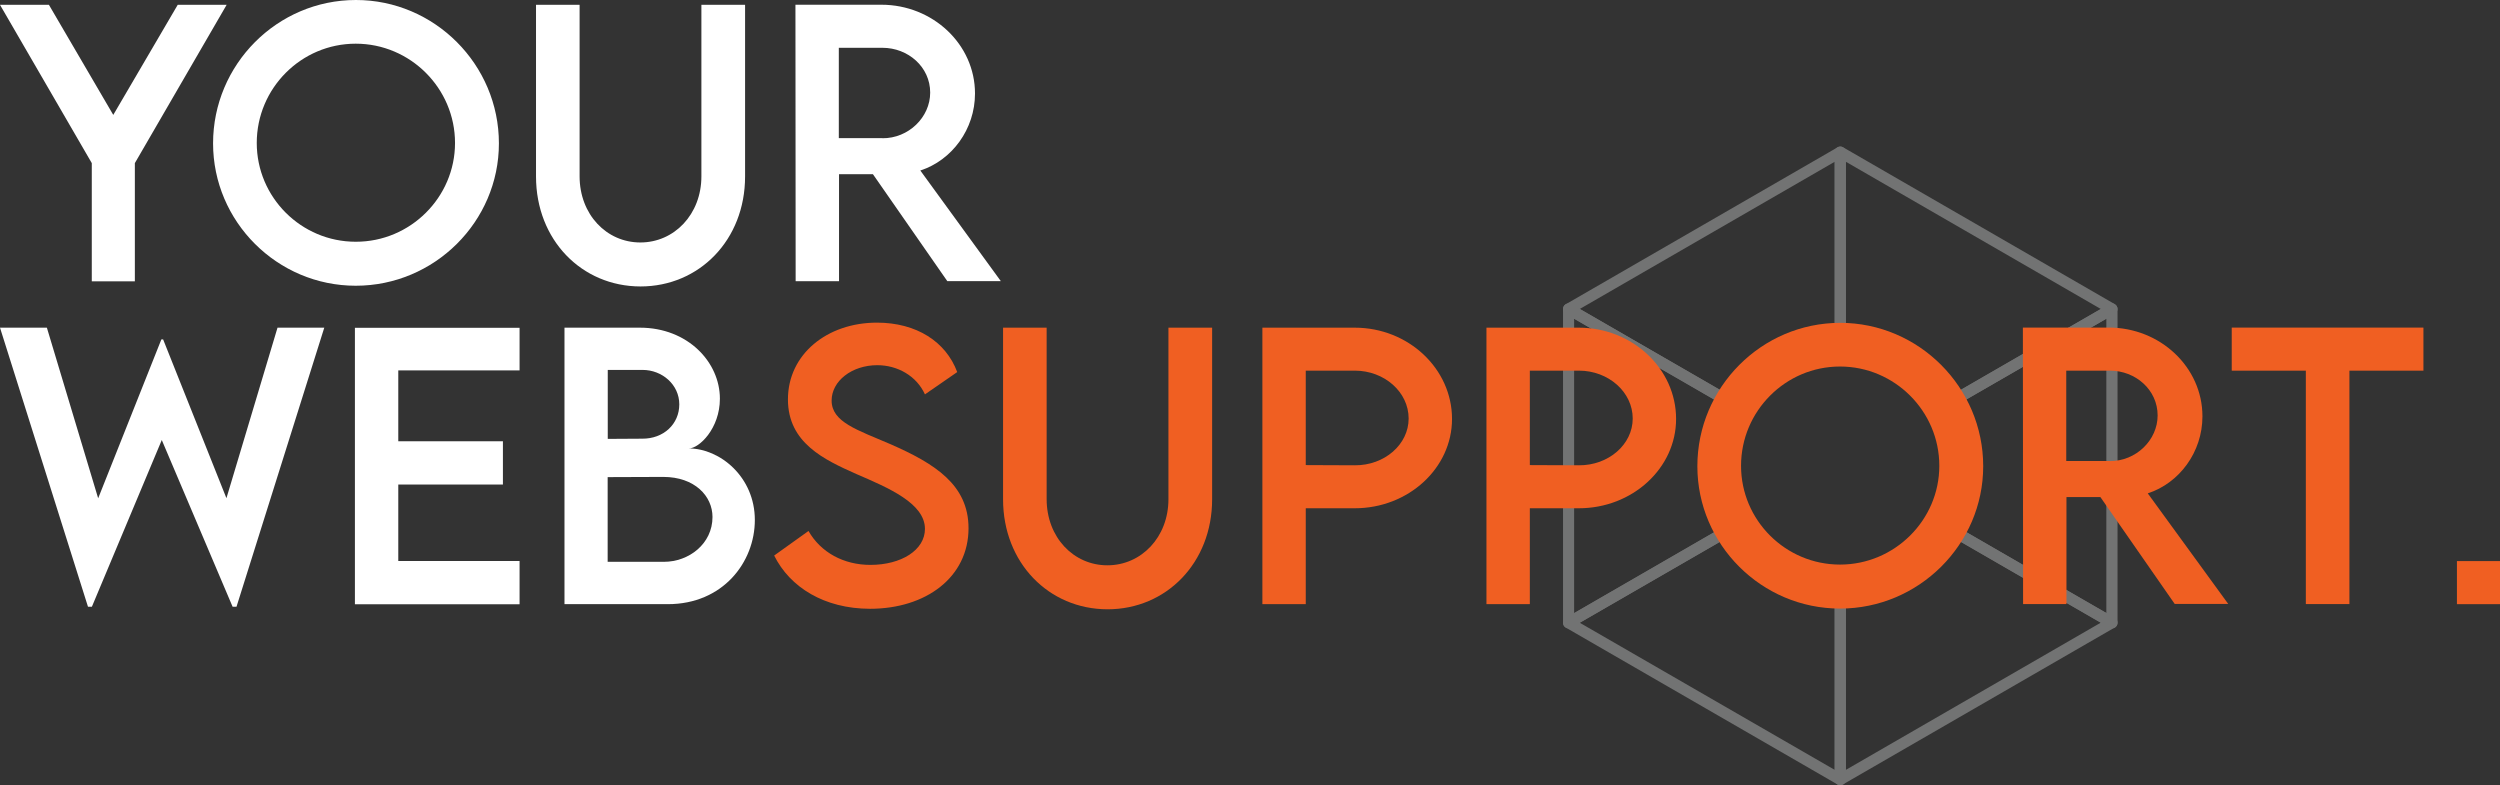
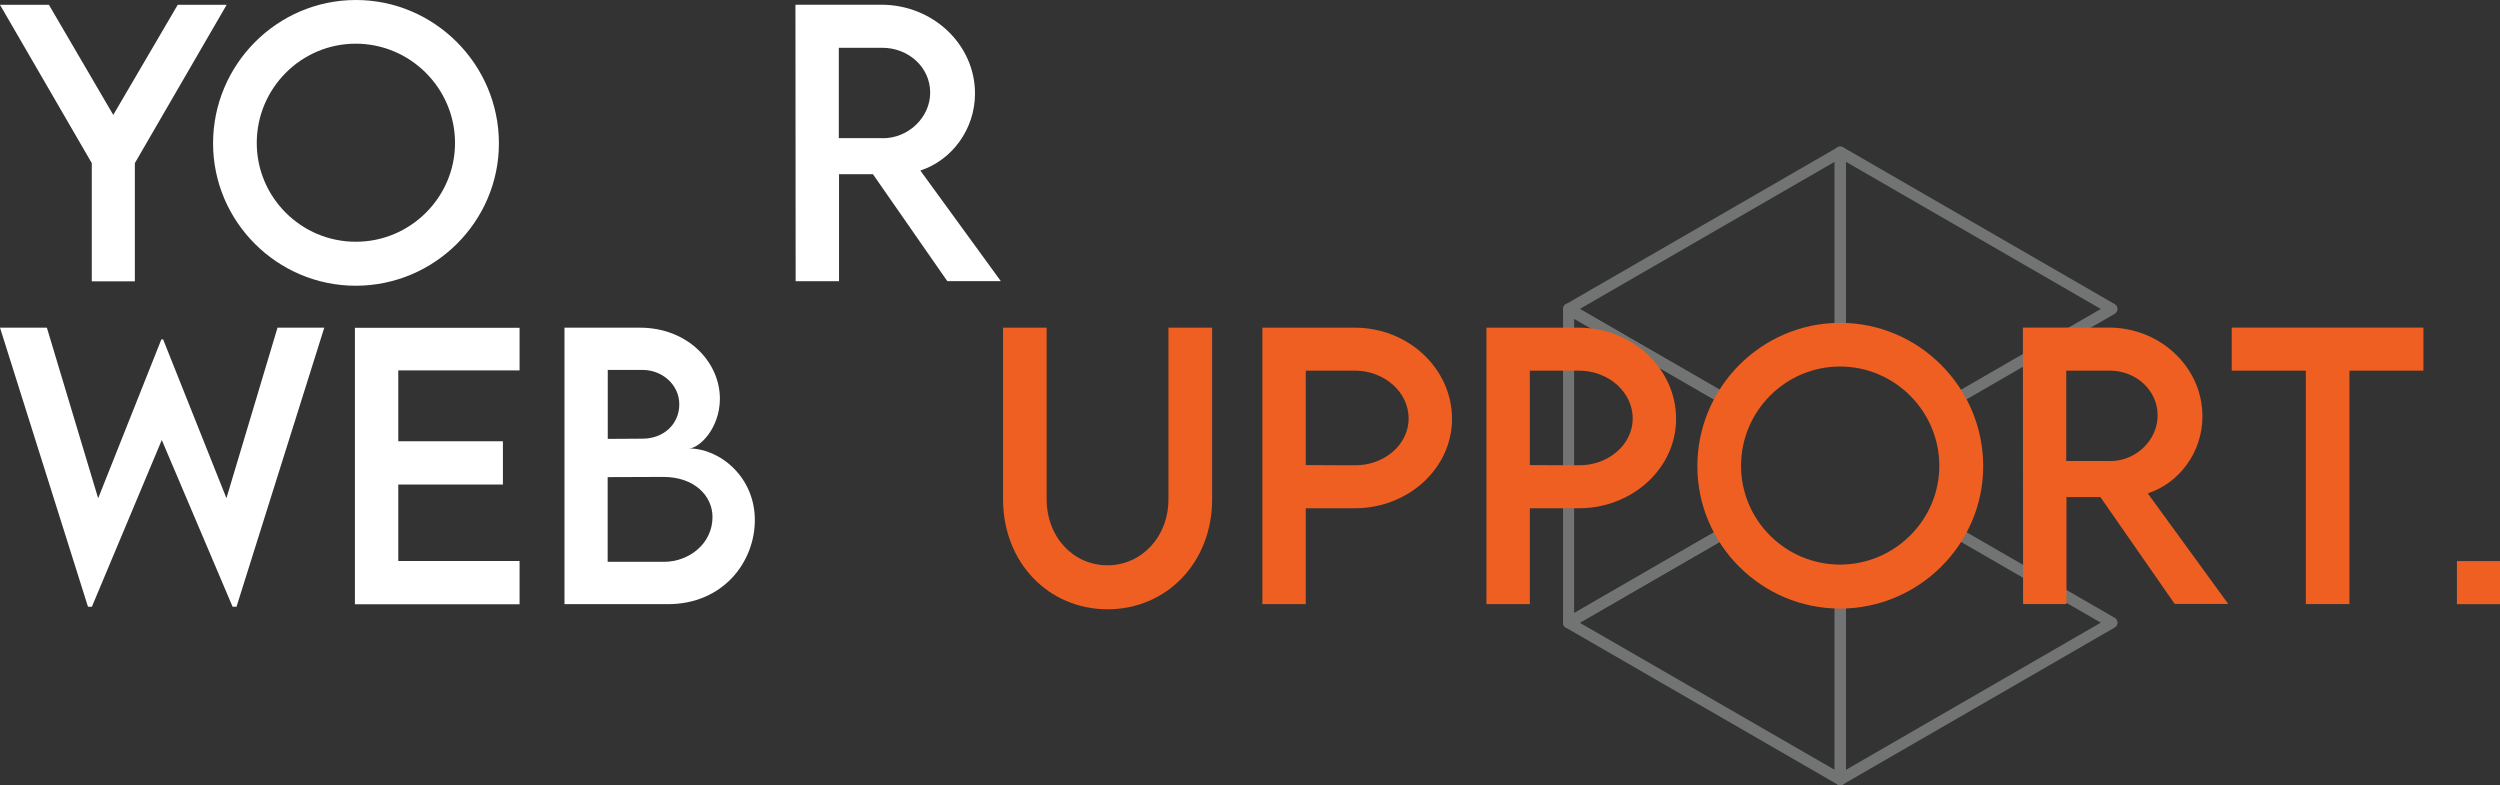
<svg xmlns="http://www.w3.org/2000/svg" version="1.1" id="Layer_1" x="0px" y="0px" viewBox="0 0 2432.3 763.9" style="enable-background:new 0 0 2432.3 763.9;" xml:space="preserve">
  <rect x="0" y="0" width="2432.3" height="763.9" fill="#333333" stroke="none" />
  <style type="text/css">
	.st0{fill:#FFFFFF;}
	.st1{fill:#F05F22;}
	.st2{fill:#727373;}
</style>
  <path class="st0" d="M207.3,139.5C207.3,62.7,269.7,0,346.3,0c76.4,0,139.1,62.7,139.1,139.5c0,76.1-62.7,138.5-139.3,138.5  C269.7,278,207.3,215.6,207.3,139.5z M442.7,139.1c0-53.2-43.5-96.6-96.6-96.6c-53.1,0-96.3,43.4-96.3,96.6  c0,52.9,43.2,96.1,96.3,96.1C399.2,235.3,442.7,192,442.7,139.1z" />
-   <path class="st0" d="M521.5,171.7V4.7h42.4v166.8c0,37.2,26.2,64.4,59.1,64.4c32.9,0,59.4-27.2,59.4-64.4V4.7h42.5v167  c0,61.7-44.5,107-101.8,107C565.9,278.6,521.5,233.4,521.5,171.7z" />
  <path class="st0" d="M921.7,273.6l-72.4-104.1h-33v104.1h-42.2l-0.2-269h83.6c50,0,91.1,38.5,91.1,86.4c0,34.7-22.4,64.9-53.2,74.9  l78.3,107.6H921.7z M858.5,134.5c25.4,0.2,46.5-20.4,46.5-44.4c0-25-21.5-43.6-46.5-43.6h-42.4v87.9H858.5z" />
  <path class="st0" d="M0,318.8h45.6l49.9,166L157,330.2h1.7l61.6,154.5L270,318.8h45.5l-85.4,271.5h-3.8l-68.9-162.2L89.4,590.3h-3.8  L0,318.8z" />
  <path class="st0" d="M387.5,360.4v68.9h101.8v42.1H387.5v74.4h118v42.1H345.3v-269h160.2v41.5H387.5z" />
  <path class="st0" d="M734.4,505.9c0,41.2-31.2,81.9-84.6,81.9H549.2v-269h73.4c46.4,0,77.8,33.4,77.8,69.1c0,29-20.2,48.4-30.2,48.4  C700.4,436.3,734.4,464,734.4,505.9z M591.3,359.9V427l33.4-0.2c20.9,0.2,36.2-14.2,36.2-33.4s-16.7-33.5-35.7-33.5H591.3z   M693.2,503c0-20.4-17.4-39-47.9-39l-54.1,0.2v82.4H646C670.2,546.6,693.2,529.1,693.2,503z" />
-   <path class="st1" d="M753.2,540.5l33.4-23.9c12,21,34.4,33,60.2,33c30.2,0,53.1-14.5,53.1-35c0-24.9-35.4-39.9-66.7-53.4  c-31.5-14-66.6-30.4-66.6-72.6c0-44,38.2-74.7,86.6-74.7c38.4,0,67.1,18.5,78.1,48.1l-31.4,21.7c-8.3-18.2-26.9-28.4-46.4-28.4  c-24.7,0-44.4,15.4-44.4,34.4c0,21,24.9,28.5,57.6,42.6c42.5,18.7,75.6,39.2,75.6,81.6c0,47.7-41.4,78.4-95.9,78.4  C802.1,592.2,768.6,571.5,753.2,540.5z" />
  <path class="st1" d="M975.9,485.8v-167h42.4v166.8c0,37.2,26.2,64.4,59.1,64.4c32.9,0,59.4-27.2,59.4-64.4V318.8h42.5v167  c0,61.7-44.5,107-101.8,107C1020.3,592.7,975.9,547.5,975.9,485.8z" />
  <path class="st1" d="M2357.9,360.6h-72.1v227.1h-42.4V360.6h-72.1v-41.9h186.5V360.6z" />
  <g>
    <path class="st2" d="M1676,392.6c-0.9,0-1.9-0.2-2.7-0.7l-149.9-86.5c-1.7-1-2.7-2.8-2.7-4.7s1-3.7,2.7-4.7l264.3-152.6   c1.7-1,3.8-1,5.5,0c1.7,1,2.7,2.8,2.7,4.7v173.1c0,3-2.4,5.5-5.5,5.5c-45.1,0-87.1,24.3-109.7,63.4   C1679.7,391.6,1677.8,392.6,1676,392.6z M1537,300.6l137.1,79.2c24.2-38.2,65.8-62.2,110.9-64.1V157.4L1537,300.6z" />
    <path class="st2" d="M1526.1,611.3c-0.9,0-1.9-0.2-2.7-0.7c-1.7-1-2.7-2.8-2.7-4.7V300.6c0-1.9,1-3.7,2.7-4.7c1.7-1,3.8-1,5.5,0   l149.9,86.5c1.3,0.7,2.2,1.9,2.5,3.3c0.4,1.4,0.2,2.9-0.6,4.1c-11.1,19.2-17,41.1-17,63.3c0,22.2,5.9,44.2,17,63.4   c0.7,1.2,0.9,2.7,0.6,4.1c-0.4,1.4-1.3,2.6-2.5,3.3l-149.9,86.6C1528,611.1,1527,611.3,1526.1,611.3z M1531.5,310.1v286.4   l137.1-79.2c-10.4-19.7-15.8-41.7-15.8-64c0-22.3,5.5-44.3,15.8-64L1531.5,310.1z" />
    <path class="st2" d="M1790.4,763.9c-0.9,0-1.9-0.2-2.7-0.7l-264.3-152.6c-1.7-1-2.7-2.8-2.7-4.7c0-1.9,1-3.7,2.7-4.7l149.9-86.6   c2.6-1.5,5.9-0.6,7.4,2c22.6,39.1,64.7,63.4,109.7,63.4c3,0,5.5,2.4,5.5,5.5v173.1c0,1.9-1,3.7-2.7,4.7   C1792.3,763.7,1791.4,763.9,1790.4,763.9z M1537,605.9L1785,749V590.8c-45.1-1.8-86.7-25.9-110.9-64L1537,605.9z" />
    <path class="st2" d="M1790.4,763.9c-0.9,0-1.9-0.2-2.7-0.7c-1.7-1-2.7-2.8-2.7-4.7V585.4c0-3,2.4-5.5,5.5-5.5   c45.1,0,87.1-24.3,109.7-63.4c1.5-2.6,4.8-3.5,7.4-2l149.9,86.6c1.7,1,2.7,2.8,2.7,4.7c0,1.9-1,3.7-2.7,4.7l-264.3,152.6   C1792.3,763.7,1791.4,763.9,1790.4,763.9z M1795.9,590.8V749l248-143.2l-137.1-79.2C1882.6,564.9,1840.9,588.9,1795.9,590.8z" />
-     <path class="st2" d="M2054.8,611.3c-0.9,0-1.9-0.2-2.7-0.7L1902.1,524c-1.3-0.7-2.2-1.9-2.5-3.3c-0.4-1.4-0.2-2.9,0.6-4.1   c11.1-19.2,17-41.1,17-63.4c0-22.2-5.9-44.1-17-63.3c-0.7-1.3-0.9-2.7-0.6-4.1c0.4-1.4,1.3-2.6,2.5-3.3l149.9-86.5   c1.7-1,3.8-1,5.5,0c1.7,1,2.7,2.8,2.7,4.7v305.3c0,1.9-1,3.7-2.7,4.7C2056.7,611.1,2055.7,611.3,2054.8,611.3z M1912.2,517.3   l137.1,79.2V310.1l-137.1,79.1c10.4,19.7,15.8,41.7,15.8,64C1928,475.6,1922.6,497.6,1912.2,517.3z" />
    <path class="st2" d="M1904.9,392.6c-1.9,0-3.7-1-4.7-2.7c-22.6-39.1-64.7-63.4-109.7-63.4c-3,0-5.5-2.4-5.5-5.5V148   c0-1.9,1-3.7,2.7-4.7c1.7-1,3.8-1,5.5,0l264.3,152.6c1.7,1,2.7,2.8,2.7,4.7s-1,3.7-2.7,4.7l-149.9,86.5   C1906.7,392.4,1905.8,392.6,1904.9,392.6z M1795.9,315.7c45.1,1.8,86.7,25.9,110.9,64.1l137.1-79.2l-248-143.2V315.7z" />
  </g>
  <rect x="2390.4" y="545.9" class="st1" width="41.9" height="41.9" />
  <path class="st1" d="M1228.2,318.8h89.9c52.1,0,94.6,39.9,94.6,88.8c0,47.9-42.5,86.9-94.6,86.9h-47.7v93.3h-42.2V318.8z   M1370.5,407.2c0-25.7-23.5-46.6-52.4-46.6h-47.7v91.9l47.7,0.2C1347,452.9,1370.5,432.4,1370.5,407.2z" />
  <path class="st1" d="M1446.2,318.8h89.9c52.1,0,94.6,39.9,94.6,88.8c0,47.9-42.5,86.9-94.6,86.9h-47.7v93.3h-42.2V318.8z   M1588.5,407.2c0-25.7-23.5-46.6-52.4-46.6h-47.7v91.9l47.7,0.2C1565,452.9,1588.5,432.4,1588.5,407.2z" />
  <path class="st1" d="M2115.9,587.7l-72.4-104.1h-33v104.1h-42.2l-0.2-269h83.6c50,0,91.1,38.5,91.1,86.4c0,34.7-22.4,64.9-53.2,74.9  l78.3,107.6H2115.9z M2052.7,448.6c25.4,0.2,46.5-20.4,46.5-44.4c0-25-21.5-43.6-46.5-43.6h-42.4v87.9H2052.7z" />
  <path class="st1" d="M1651.4,453.6c0-76.7,62.4-139.5,139-139.5c76.4,0,139.1,62.7,139.1,139.5c0,76.1-62.7,138.5-139.3,138.5  C1713.8,592.1,1651.4,529.7,1651.4,453.6z M1886.8,453.2c0-53.2-43.5-96.6-96.6-96.6c-53.1,0-96.3,43.4-96.3,96.6  c0,52.9,43.2,96.1,96.3,96.1C1843.2,549.3,1886.8,506.1,1886.8,453.2z" />
  <g>
    <path class="st0" d="M89.3,158.7L0,4.7h47.6l62.6,107.1L172.9,4.7h47.6l-89.3,154v115H89.3V158.7z" />
  </g>
  <path class="st0" d="M483.7,1089.5c0-53.8,43.7-97.7,97.4-97.7c53.5,0,97.5,43.9,97.5,97.7c0,53.3-43.9,97-97.6,97  C527.4,1186.5,483.7,1142.8,483.7,1089.5z M648.6,1089.3c0-37.3-30.5-67.7-67.7-67.7c-37.2,0-67.4,30.4-67.4,67.7  c0,37,30.3,67.3,67.4,67.3C618.1,1156.6,648.6,1126.4,648.6,1089.3z" />
  <path class="st0" d="M703.8,1112.1v-117h29.7V1112c0,26.1,18.3,45.1,41.4,45.1c23,0,41.6-19.1,41.6-45.1V995.1h29.8v117  c0,43.2-31.2,74.9-71.3,74.9C734.9,1187,703.8,1155.3,703.8,1112.1z" />
  <path class="st0" d="M984.1,1183.5l-50.7-72.9h-23.1v72.9h-29.6l-0.1-188.4h58.6c35.1,0,63.8,27,63.8,60.5  c0,24.3-15.7,45.5-37.3,52.5l54.8,75.4H984.1z M939.8,1086c17.8,0.1,32.6-14.3,32.6-31.1c0-17.5-15.1-30.5-32.6-30.5h-29.7v61.6  H939.8z" />
  <path class="st0" d="M338.5,1215.2h31.9l34.9,116.3l43.1-108.3h1.2l43.1,108.2l34.8-116.2h31.9l-59.8,190.1H497l-48.3-113.6  l-47.6,113.6h-2.7L338.5,1215.2z" />
  <path class="st0" d="M609.9,1244.3v48.3h71.3v29.5h-71.3v52.1h82.6v29.5H580.3v-188.4h112.2v29.1H609.9z" />
  <path class="st0" d="M852.9,1346.2c0,28.9-21.9,57.4-59.3,57.4h-70.5v-188.4h51.4c32.5,0,54.5,23.4,54.5,48.4  c0,20.3-14.1,33.9-21.2,33.9C829.1,1297.4,852.9,1316.8,852.9,1346.2z M752.6,1243.9v47l23.4-0.1c14.6,0.1,25.4-9.9,25.4-23.4  c0-13.4-11.7-23.5-25-23.5H752.6z M824,1344.2c0-14.3-12.2-27.3-33.5-27.3l-37.9,0.1v57.7H791C807.9,1374.7,824,1362.4,824,1344.2z" />
  <path class="st1" d="M866.1,1370.4l23.4-16.7c8.4,14.7,24.1,23.1,42.2,23.1c21.1,0,37.2-10.2,37.2-24.5c0-17.4-24.8-27.9-46.7-37.4  c-22.1-9.8-46.6-21.3-46.6-50.8c0-30.8,26.8-52.4,60.7-52.4c26.9,0,47,13,54.7,33.7l-22,15.2c-5.8-12.7-18.8-19.9-32.5-19.9  c-17.3,0-31.1,10.8-31.1,24.1c0,14.7,17.4,20,40.3,29.8c29.8,13.1,52.9,27.5,52.9,57.1c0,33.4-29,54.9-67.2,54.9  C900.3,1406.7,876.8,1392.2,866.1,1370.4z" />
-   <path class="st1" d="M1022,1332.1v-117h29.7V1332c0,26.1,18.3,45.1,41.4,45.1c23,0,41.6-19.1,41.6-45.1v-116.9h29.8v117  c0,43.2-31.2,74.9-71.3,74.9C1053.1,1407,1022,1375.3,1022,1332.1z" />
  <path class="st1" d="M1990.1,1244.4h-50.5v159.1h-29.7v-159.1h-50.5v-29.3h130.7V1244.4z" />
  <g>
    <path class="st2" d="M1512.4,1266.8c-0.6,0-1.3-0.2-1.9-0.5l-105-60.6c-1.2-0.7-1.9-1.9-1.9-3.3s0.7-2.6,1.9-3.3l185.2-106.9   c1.2-0.7,2.6-0.7,3.8,0c1.2,0.7,1.9,1.9,1.9,3.3v121.2c0,2.1-1.7,3.8-3.8,3.8c-31.6,0-61,17-76.9,44.4   C1515,1266.2,1513.7,1266.8,1512.4,1266.8z M1415,1202.4l96,55.4c16.9-26.7,46.1-43.6,77.7-44.9v-110.9L1415,1202.4z" />
-     <path class="st2" d="M1407.4,1420c-0.7,0-1.3-0.2-1.9-0.5c-1.2-0.7-1.9-1.9-1.9-3.3v-213.8c0-1.4,0.7-2.6,1.9-3.3   c1.2-0.7,2.6-0.7,3.8,0l105,60.6c0.9,0.5,1.5,1.3,1.8,2.3c0.3,1,0.1,2-0.4,2.9c-7.8,13.5-11.9,28.8-11.9,44.4   c0,15.6,4.1,30.9,11.9,44.4c0.5,0.9,0.6,1.9,0.4,2.9c-0.3,1-0.9,1.8-1.8,2.3l-105,60.6C1408.7,1419.9,1408,1420,1407.4,1420z    M1411.2,1209v200.6l96-55.4c-7.3-13.8-11.1-29.2-11.1-44.9c0-15.6,3.8-31.1,11.1-44.8L1411.2,1209z" />
    <path class="st2" d="M1592.6,1526.9c-0.7,0-1.3-0.2-1.9-0.5l-185.2-106.9c-1.2-0.7-1.9-1.9-1.9-3.3s0.7-2.6,1.9-3.3l105-60.6   c1.8-1.1,4.2-0.4,5.2,1.4c15.8,27.4,45.3,44.4,76.9,44.4c2.1,0,3.8,1.7,3.8,3.8v121.2c0,1.4-0.7,2.6-1.9,3.3   C1593.9,1526.8,1593.2,1526.9,1592.6,1526.9z M1415,1416.2l173.7,100.3v-110.9c-31.6-1.3-60.8-18.1-77.7-44.9L1415,1416.2z" />
    <path class="st2" d="M1592.6,1526.9c-0.7,0-1.3-0.2-1.9-0.5c-1.2-0.7-1.9-1.9-1.9-3.3v-121.2c0-2.1,1.7-3.8,3.8-3.8   c31.6,0,61-17,76.9-44.4c1.1-1.8,3.4-2.4,5.2-1.4l105,60.6c1.2,0.7,1.9,1.9,1.9,3.3s-0.7,2.6-1.9,3.3l-185.2,106.9   C1593.9,1526.8,1593.2,1526.9,1592.6,1526.9z M1596.4,1405.6v110.9l173.7-100.3l-96-55.5   C1657.1,1387.5,1627.9,1404.4,1596.4,1405.6z" />
    <path class="st2" d="M1777.7,1420c-0.7,0-1.3-0.2-1.9-0.5l-105-60.6c-0.9-0.5-1.5-1.3-1.8-2.3s-0.1-2,0.4-2.9   c7.8-13.5,11.9-28.8,11.9-44.4c0-15.6-4.1-30.9-11.9-44.4c-0.5-0.9-0.6-1.9-0.4-2.9c0.3-1,0.9-1.8,1.8-2.3l105-60.6   c1.2-0.7,2.6-0.7,3.8,0c1.2,0.7,1.9,1.9,1.9,3.3v213.8c0,1.4-0.7,2.6-1.9,3.3C1779,1419.9,1778.4,1420,1777.7,1420z M1677.9,1354.2   l96,55.4V1209l-96,55.4c7.3,13.8,11.1,29.2,11.1,44.8S1685.1,1340.4,1677.9,1354.2z" />
    <path class="st2" d="M1672.7,1266.8c-1.3,0-2.6-0.7-3.3-1.9c-15.8-27.4-45.3-44.4-76.9-44.4c-2.1,0-3.8-1.7-3.8-3.8v-121.2   c0-1.4,0.7-2.6,1.9-3.3c1.2-0.7,2.6-0.7,3.8,0l185.2,106.9c1.2,0.7,1.9,1.9,1.9,3.3s-0.7,2.6-1.9,3.3l-105,60.6   C1674,1266.7,1673.4,1266.8,1672.7,1266.8z M1596.4,1213c31.6,1.3,60.8,18.1,77.7,44.9l96-55.4l-173.7-100.3V1213z" />
  </g>
  <rect x="2012.8" y="1374.2" class="st1" width="29.3" height="29.3" />
  <path class="st1" d="M1198.8,1215.1h63c36.5,0,66.3,27.9,66.3,62.2c0,33.5-29.8,60.9-66.3,60.9h-33.4v65.3h-29.6V1215.1z   M1298.5,1277.1c0-18-16.5-32.6-36.7-32.6h-33.4v64.4l33.4,0.1C1282,1309.1,1298.5,1294.7,1298.5,1277.1z" />
  <path class="st1" d="M1351.5,1215.1h63c36.5,0,66.3,27.9,66.3,62.2c0,33.5-29.8,60.9-66.3,60.9H1381v65.3h-29.6V1215.1z   M1451.1,1277.1c0-18-16.5-32.6-36.7-32.6H1381v64.4l33.4,0.1C1434.7,1309.1,1451.1,1294.7,1451.1,1277.1z" />
  <path class="st1" d="M1820.5,1403.5l-50.7-72.9h-23.1v72.9h-29.6l-0.1-188.4h58.6c35.1,0,63.8,27,63.8,60.5  c0,24.3-15.7,45.5-37.3,52.5l54.8,75.4H1820.5z M1776.2,1306c17.8,0.1,32.6-14.3,32.6-31.1c0-17.5-15.1-30.5-32.6-30.5h-29.7v61.6  H1776.2z" />
  <path class="st1" d="M1495.1,1309.5c0-53.8,43.7-97.7,97.4-97.7c53.5,0,97.5,43.9,97.5,97.7c0,53.3-43.9,97-97.6,97  C1538.9,1406.5,1495.1,1362.8,1495.1,1309.5z M1660,1309.3c0-37.3-30.5-67.7-67.7-67.7c-37.2,0-67.4,30.4-67.4,67.7  c0,37,30.3,67.3,67.4,67.3C1629.5,1376.6,1660,1346.4,1660,1309.3z" />
  <g>
    <path class="st0" d="M401,1103l-62.5-107.9h33.3l43.8,75l43.9-75h33.3L430.3,1103v80.5H401V1103z" />
  </g>
</svg>